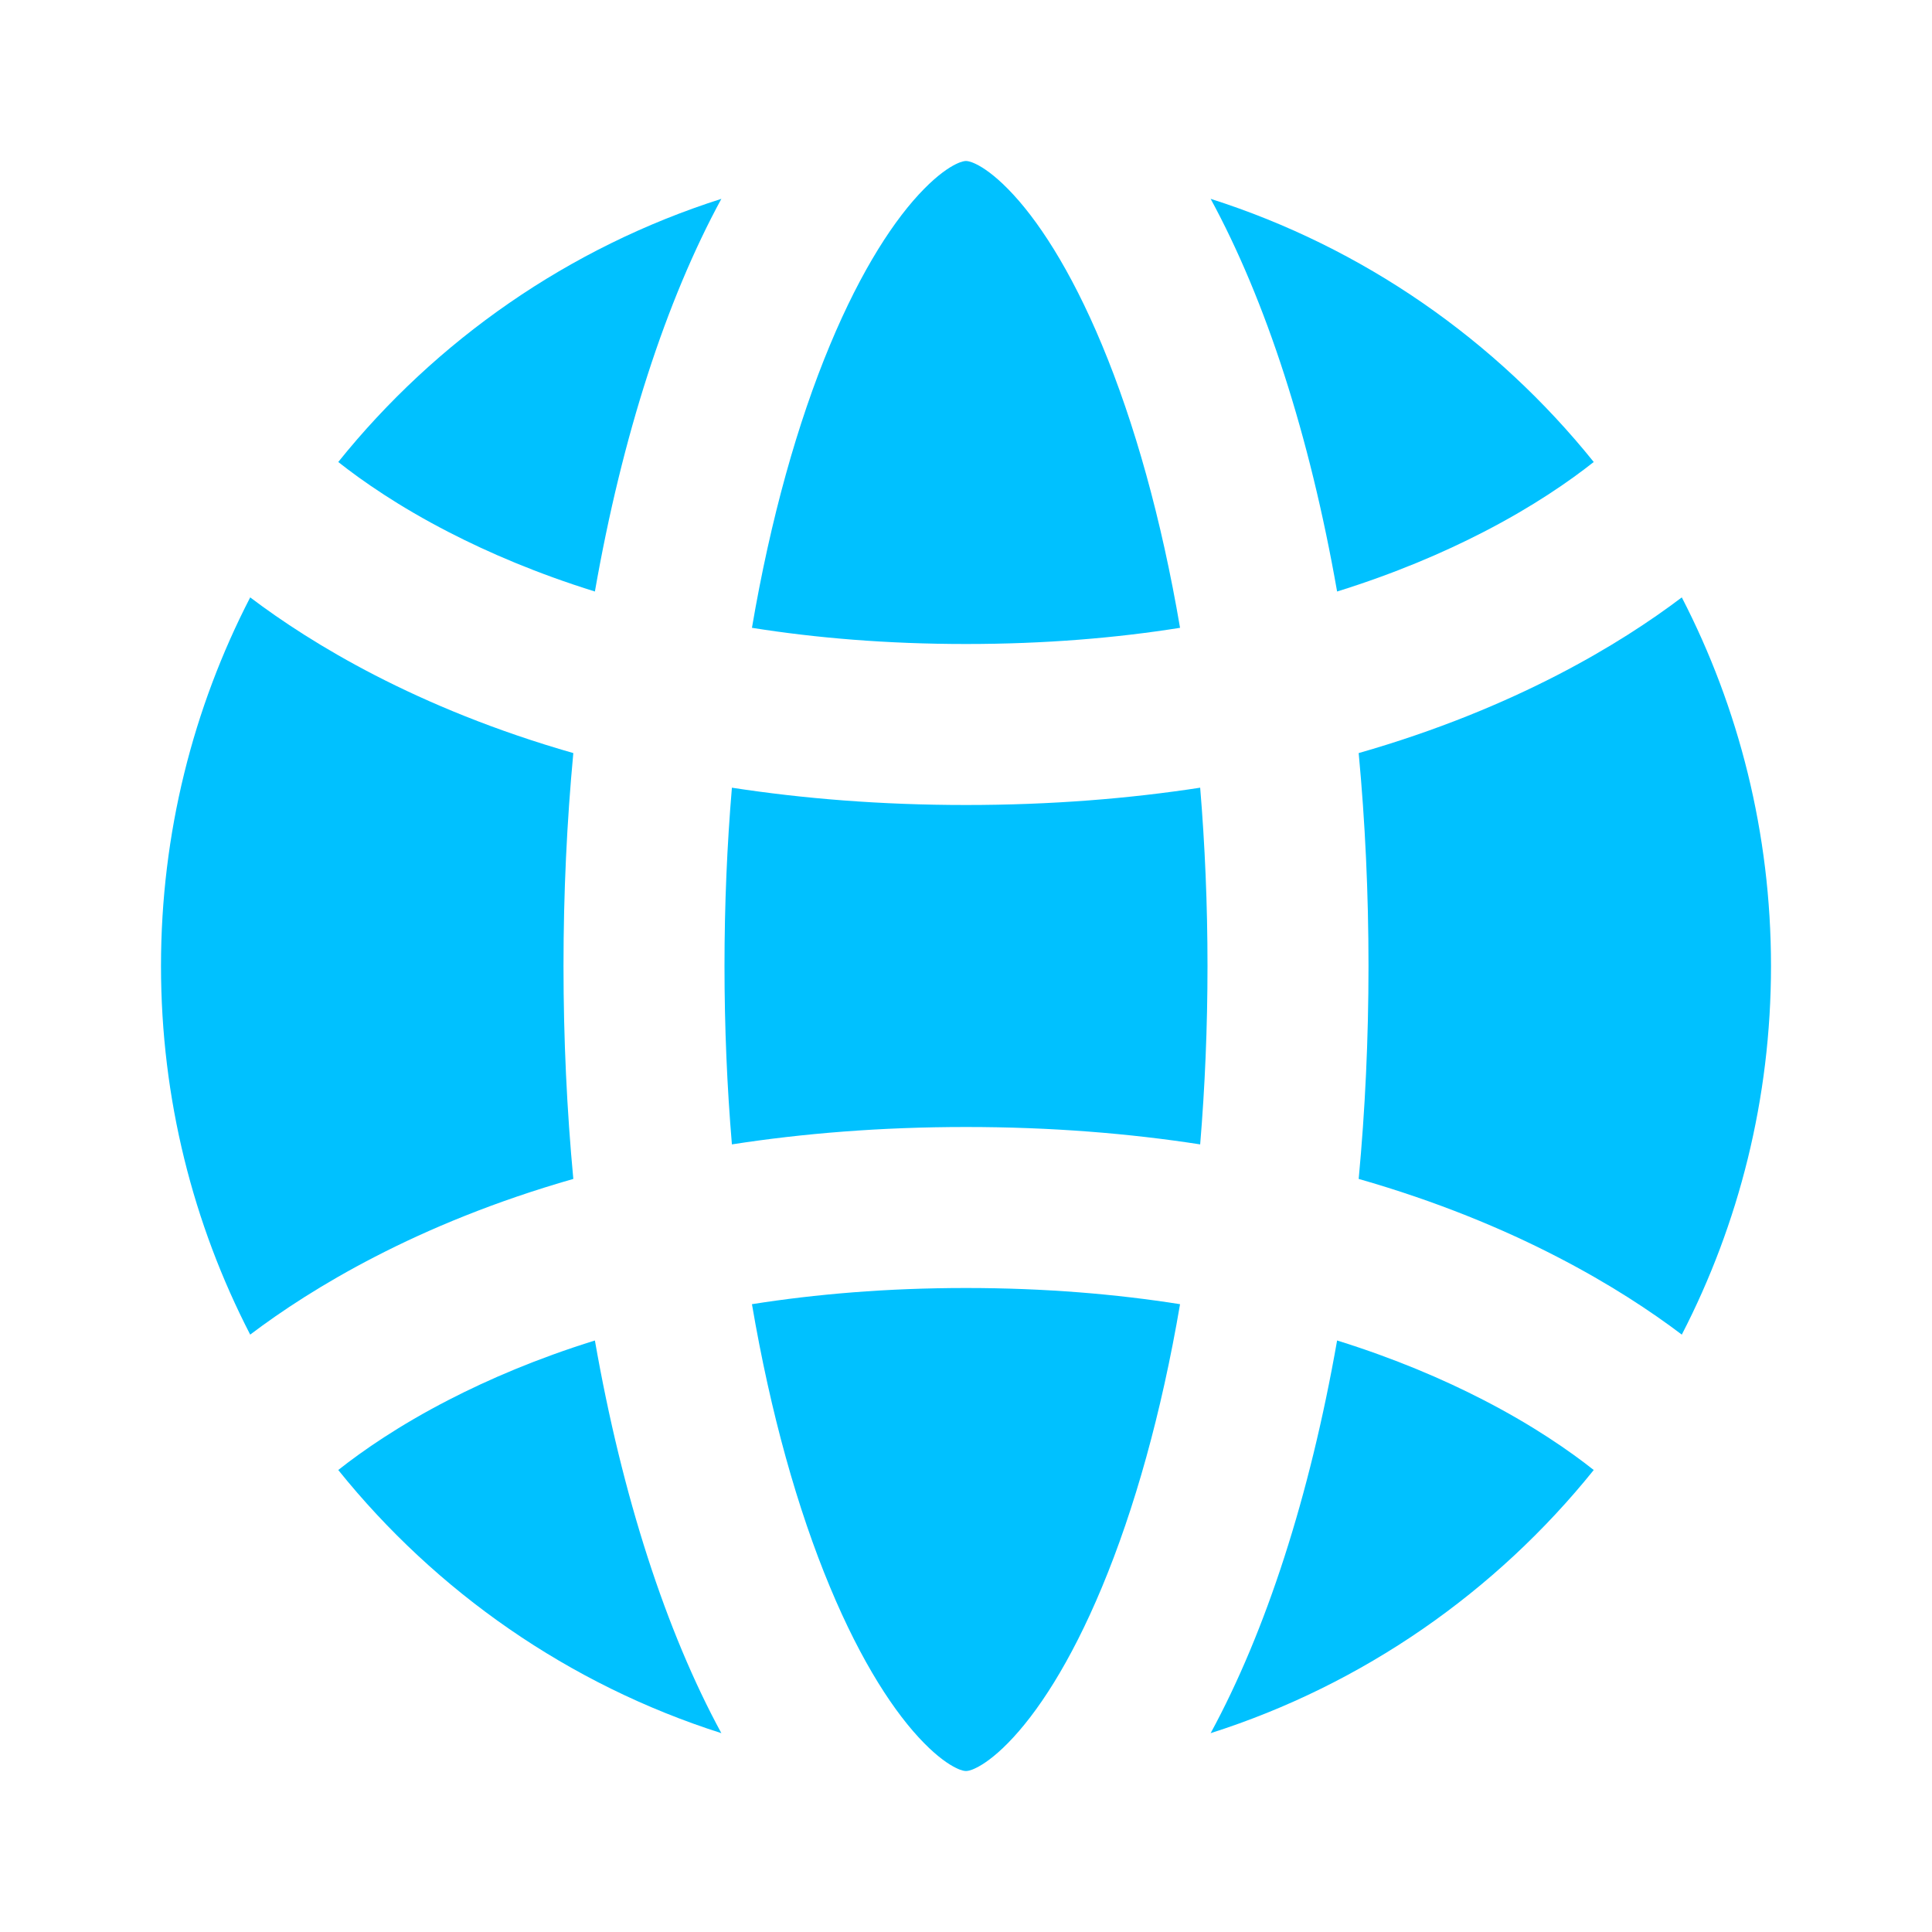
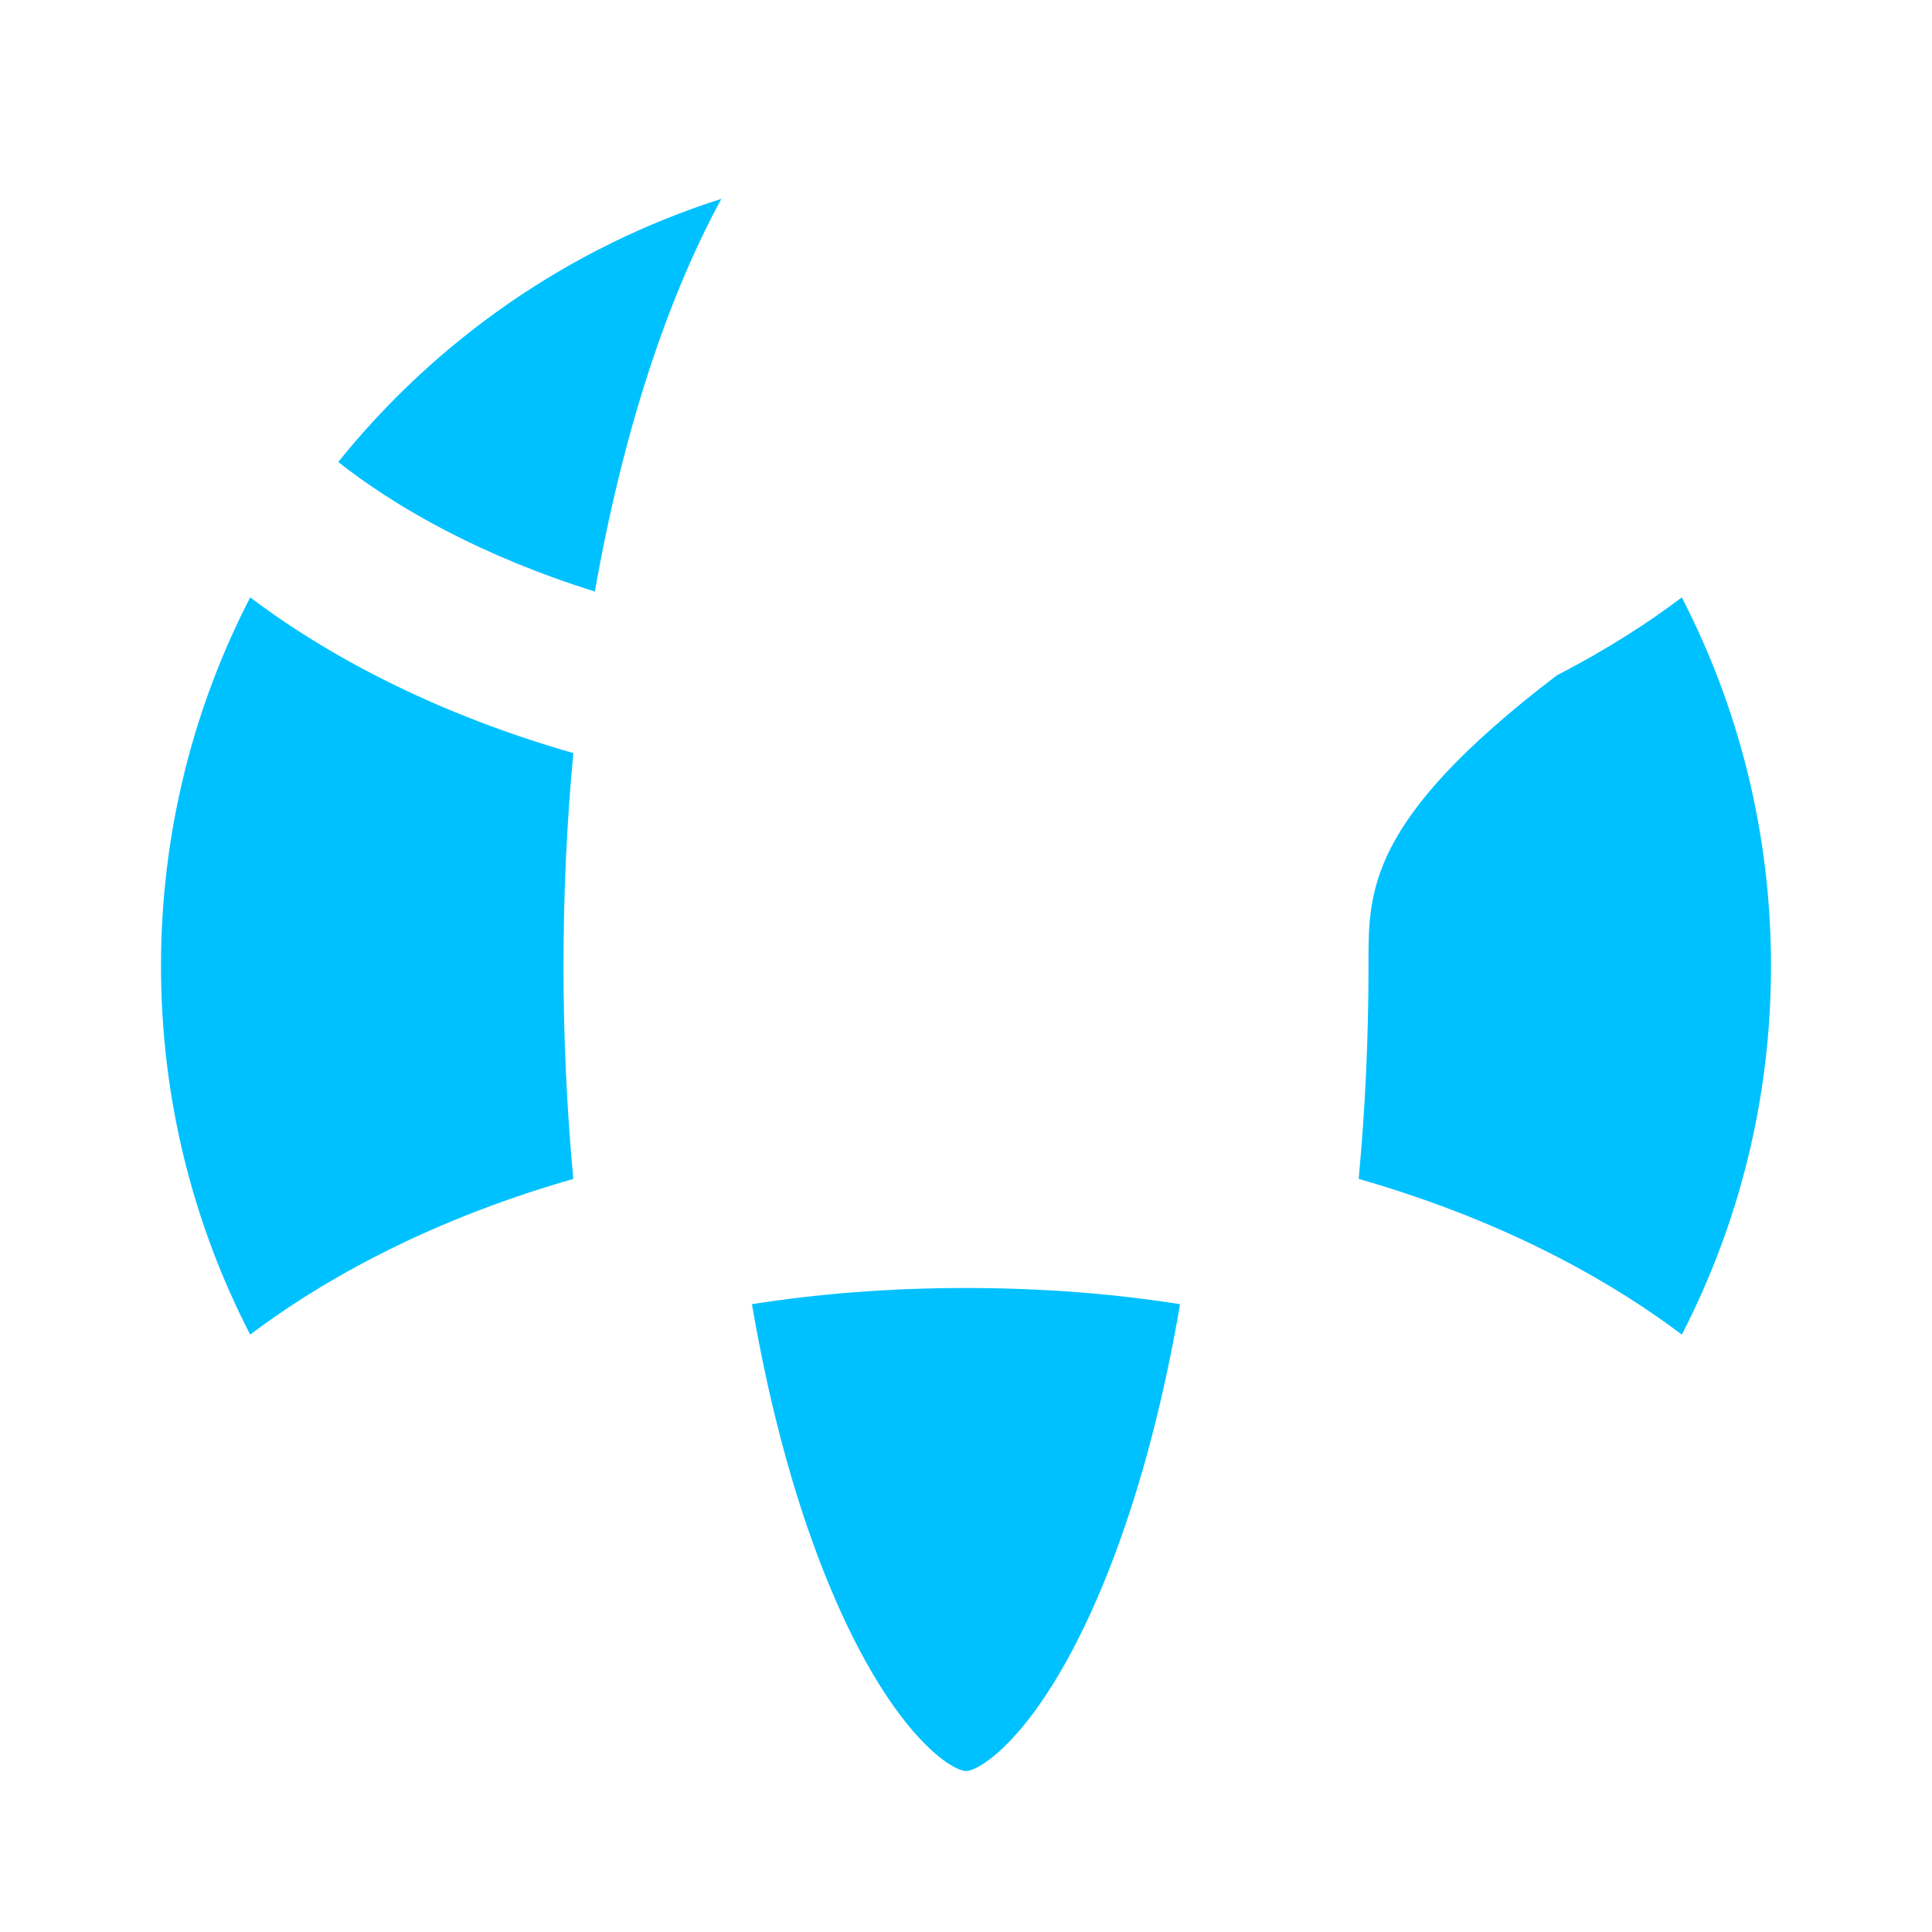
<svg xmlns="http://www.w3.org/2000/svg" width="24" height="24" viewBox="0 0 24 24" fill="none">
-   <path d="M16.61 16.652C17.329 16.876 17.931 17.135 18.424 17.389C19.044 17.708 19.497 18.023 19.798 18.261C18.581 19.774 16.933 20.927 15.039 21.53C15.725 20.268 16.27 18.59 16.61 16.652Z" fill="#00C1FF" />
  <path d="M12 22C12.011 22 12.048 22 12.126 21.961C12.212 21.919 12.347 21.83 12.521 21.653C12.881 21.288 13.297 20.657 13.689 19.716C14.092 18.75 14.428 17.557 14.659 16.201C13.867 16.076 12.982 16 12 16C11.018 16 10.133 16.076 9.341 16.201C9.572 17.557 9.908 18.75 10.311 19.716C10.703 20.657 11.119 21.288 11.479 21.653C11.653 21.83 11.788 21.919 11.874 21.961C11.952 22 11.989 22 12 22Z" fill="#00C1FF" />
-   <path d="M8.961 21.53C7.067 20.927 5.419 19.774 4.202 18.261C4.503 18.023 4.956 17.708 5.576 17.389C6.069 17.135 6.671 16.876 7.39 16.652C7.729 18.59 8.275 20.268 8.961 21.53Z" fill="#00C1FF" />
  <path d="M3.108 16.579C3.49 16.29 4.004 15.949 4.66 15.611C5.332 15.264 6.15 14.923 7.122 14.645C7.042 13.794 7 12.909 7 12C7 11.091 7.042 10.206 7.122 9.355C6.15 9.077 5.332 8.735 4.66 8.389C4.004 8.051 3.49 7.71 3.108 7.421C2.4 8.793 2 10.35 2 12C2 13.65 2.4 15.207 3.108 16.579Z" fill="#00C1FF" />
  <path d="M4.202 5.739C4.503 5.977 4.956 6.292 5.576 6.611C6.069 6.865 6.671 7.124 7.39 7.348C7.729 5.41 8.275 3.732 8.961 2.47C7.067 3.073 5.419 4.225 4.202 5.739Z" fill="#00C1FF" />
-   <path d="M15.039 2.47C16.933 3.073 18.581 4.225 19.798 5.739C19.497 5.977 19.044 6.292 18.424 6.611C17.931 6.865 17.329 7.124 16.61 7.348C16.27 5.41 15.725 3.732 15.039 2.47Z" fill="#00C1FF" />
-   <path d="M12 2C11.989 2 11.952 2.001 11.874 2.039C11.788 2.081 11.653 2.17 11.479 2.347C11.119 2.712 10.703 3.343 10.311 4.284C9.908 5.25 9.572 6.443 9.341 7.799C10.133 7.925 11.018 8 12 8C12.982 8 13.867 7.925 14.659 7.799C14.428 6.443 14.092 5.25 13.689 4.284C13.297 3.343 12.881 2.712 12.521 2.347C12.347 2.17 12.212 2.081 12.126 2.039C12.048 2.001 12.011 2 12 2Z" fill="#00C1FF" />
-   <path d="M20.892 7.421C20.51 7.71 19.996 8.051 19.34 8.389C18.668 8.735 17.85 9.077 16.878 9.355C16.958 10.206 17 11.091 17 12C17 12.909 16.958 13.794 16.878 14.645C17.85 14.923 18.668 15.264 19.34 15.611C19.996 15.949 20.51 16.29 20.892 16.579C21.6 15.207 22 13.65 22 12C22 10.35 21.6 8.793 20.892 7.421Z" fill="#00C1FF" />
-   <path d="M12 10C10.937 10 9.969 9.92 9.092 9.785C9.032 10.495 9 11.236 9 12C9 12.764 9.032 13.505 9.092 14.216C9.969 14.08 10.937 14 12 14C13.063 14 14.031 14.08 14.909 14.216C14.968 13.505 15 12.764 15 12C15 11.236 14.968 10.495 14.909 9.785C14.031 9.92 13.063 10 12 10Z" fill="#00C1FF" />
+   <path d="M20.892 7.421C20.51 7.71 19.996 8.051 19.34 8.389C16.958 10.206 17 11.091 17 12C17 12.909 16.958 13.794 16.878 14.645C17.85 14.923 18.668 15.264 19.34 15.611C19.996 15.949 20.51 16.29 20.892 16.579C21.6 15.207 22 13.65 22 12C22 10.35 21.6 8.793 20.892 7.421Z" fill="#00C1FF" />
</svg>